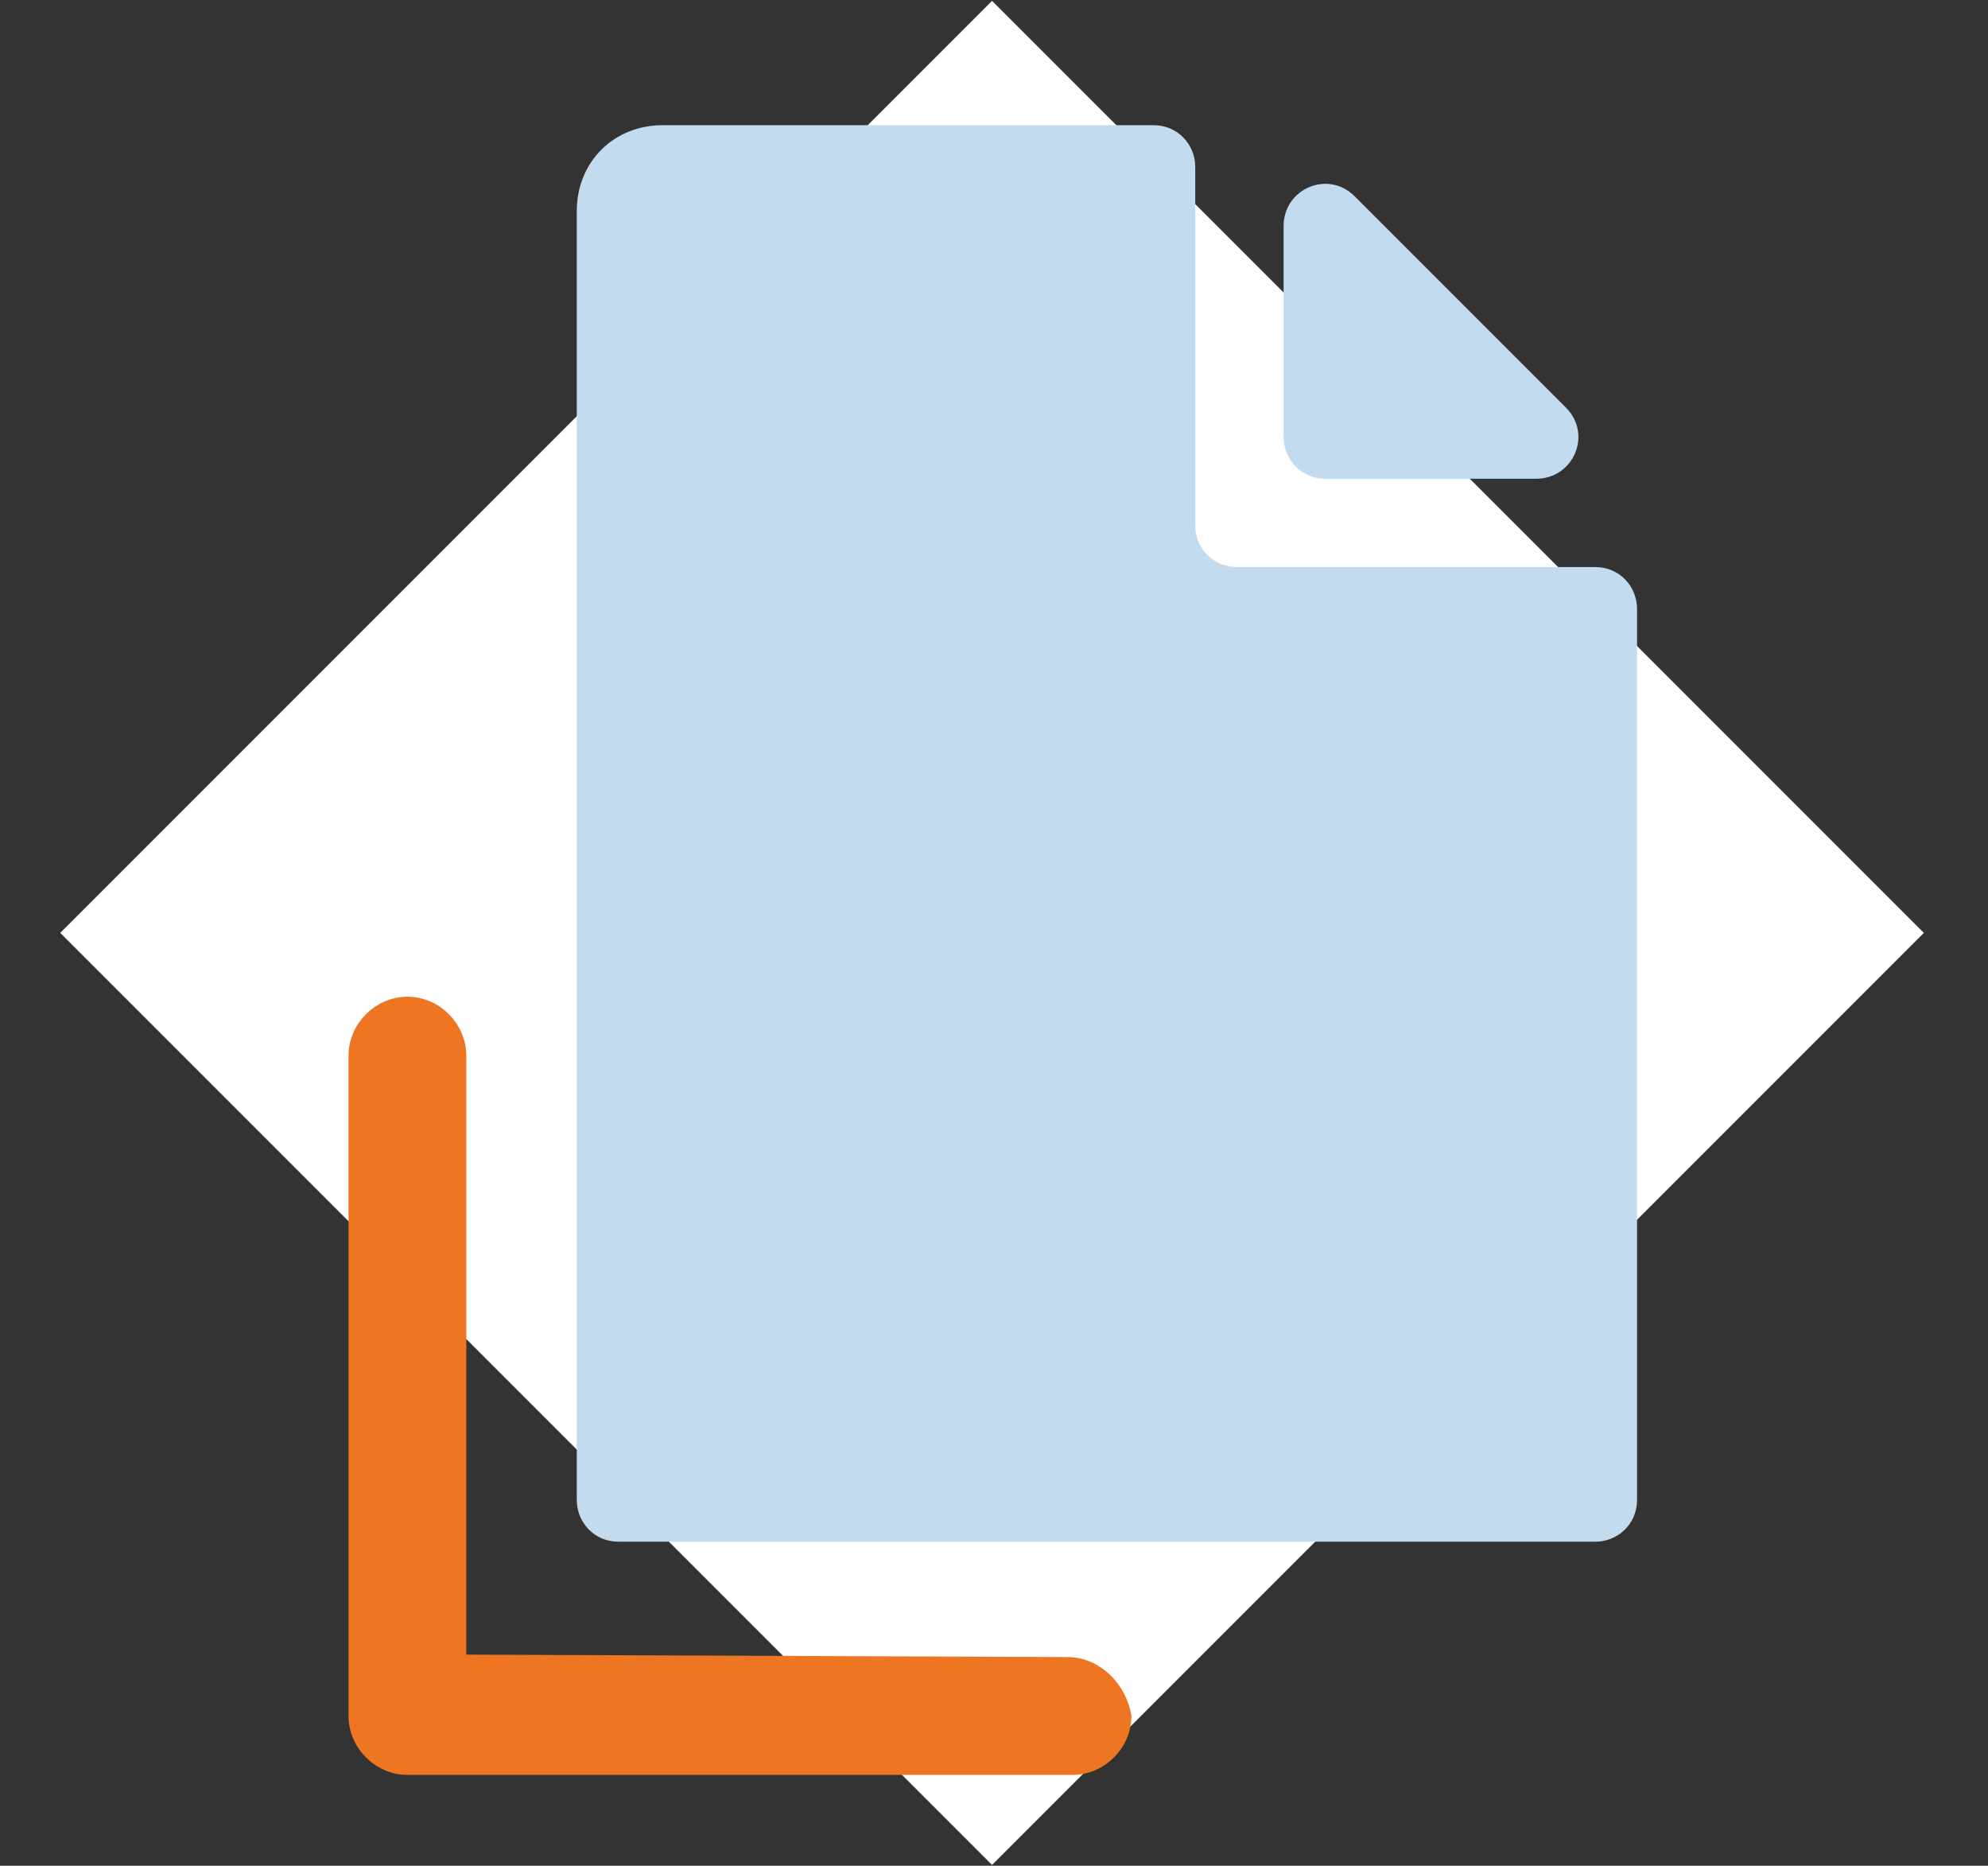
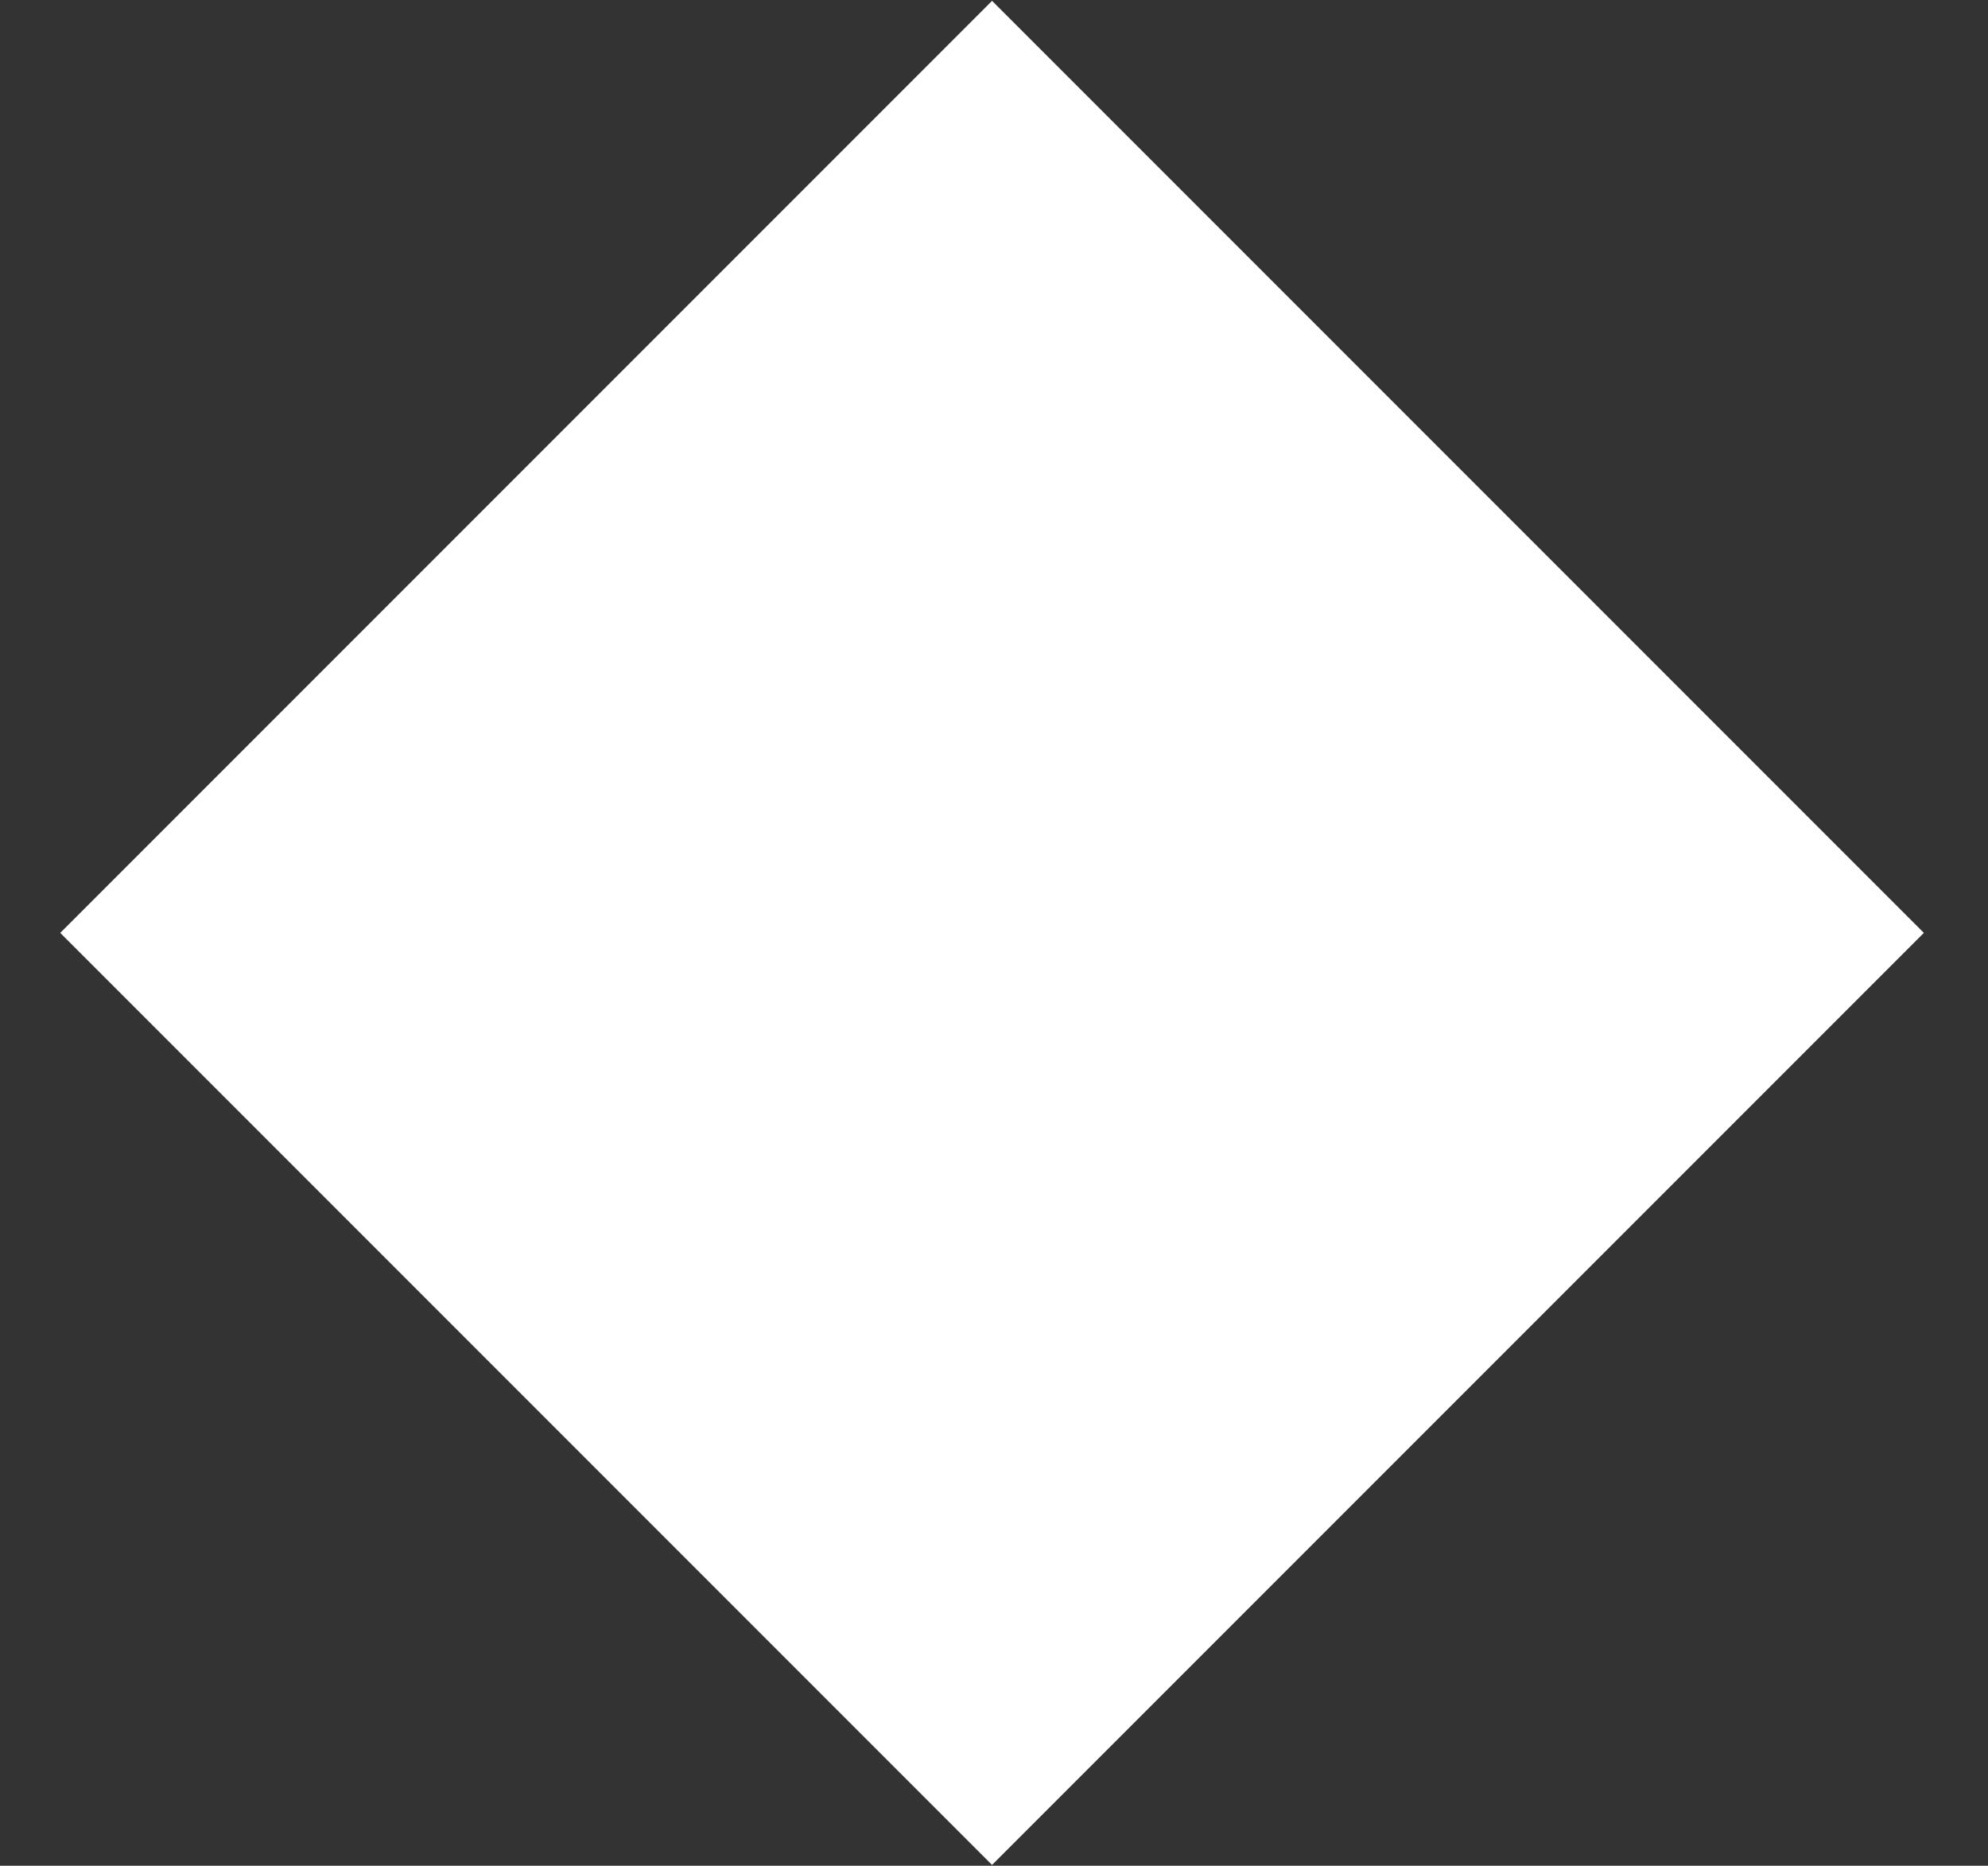
<svg xmlns="http://www.w3.org/2000/svg" version="1.1" id="Layer_1" x="0px" y="0px" viewBox="0 0 81 76" style="enable-background:new 0 0 81 76;" xml:space="preserve">
  <rect x="0" y="0" width="81" height="76" fill="#333333" stroke="none" />
  <style type="text/css">
	.st0{fill:#FFFFFF;}
	.st1{fill:#C3DBEF;}
	.st2{fill:#EE7623;}
</style>
  <rect id="Rectangle_145_3_" x="13.6" y="11.1" transform="matrix(0.707 -0.707 0.707 0.707 -15.008 39.768)" class="st0" width="53.7" height="53.7" />
-   <path id="Path_312_1_" class="st1" d="M27,5.1h20c1,0,1.7,0.8,1.7,1.7v14.6c0,1,0.8,1.7,1.7,1.7h14.6c1,0,1.7,0.8,1.7,1.7v36.3  c0,1-0.8,1.7-1.7,1.7H25.2c-1,0-1.7-0.8-1.7-1.7V8.6C23.5,6.6,25,5.1,27,5.1z M62.6,19.5h-8.6c-1,0-1.7-0.8-1.7-1.7V9.2  c0-1.5,1.8-2.3,2.9-1.2l8.6,8.6C64.9,17.7,64.1,19.5,62.6,19.5z" />
-   <path class="st2" d="M43.5,67.5L19,67.4L19,43c0-1.3-1.1-2.4-2.4-2.4c-1.3,0-2.4,1.1-2.4,2.4v26.9c0,1.3,1.1,2.4,2.4,2.4h0.1h13.5  h13.5c1.3,0,2.4-1.1,2.4-2.4C45.9,68.6,44.8,67.5,43.5,67.5z" />
</svg>